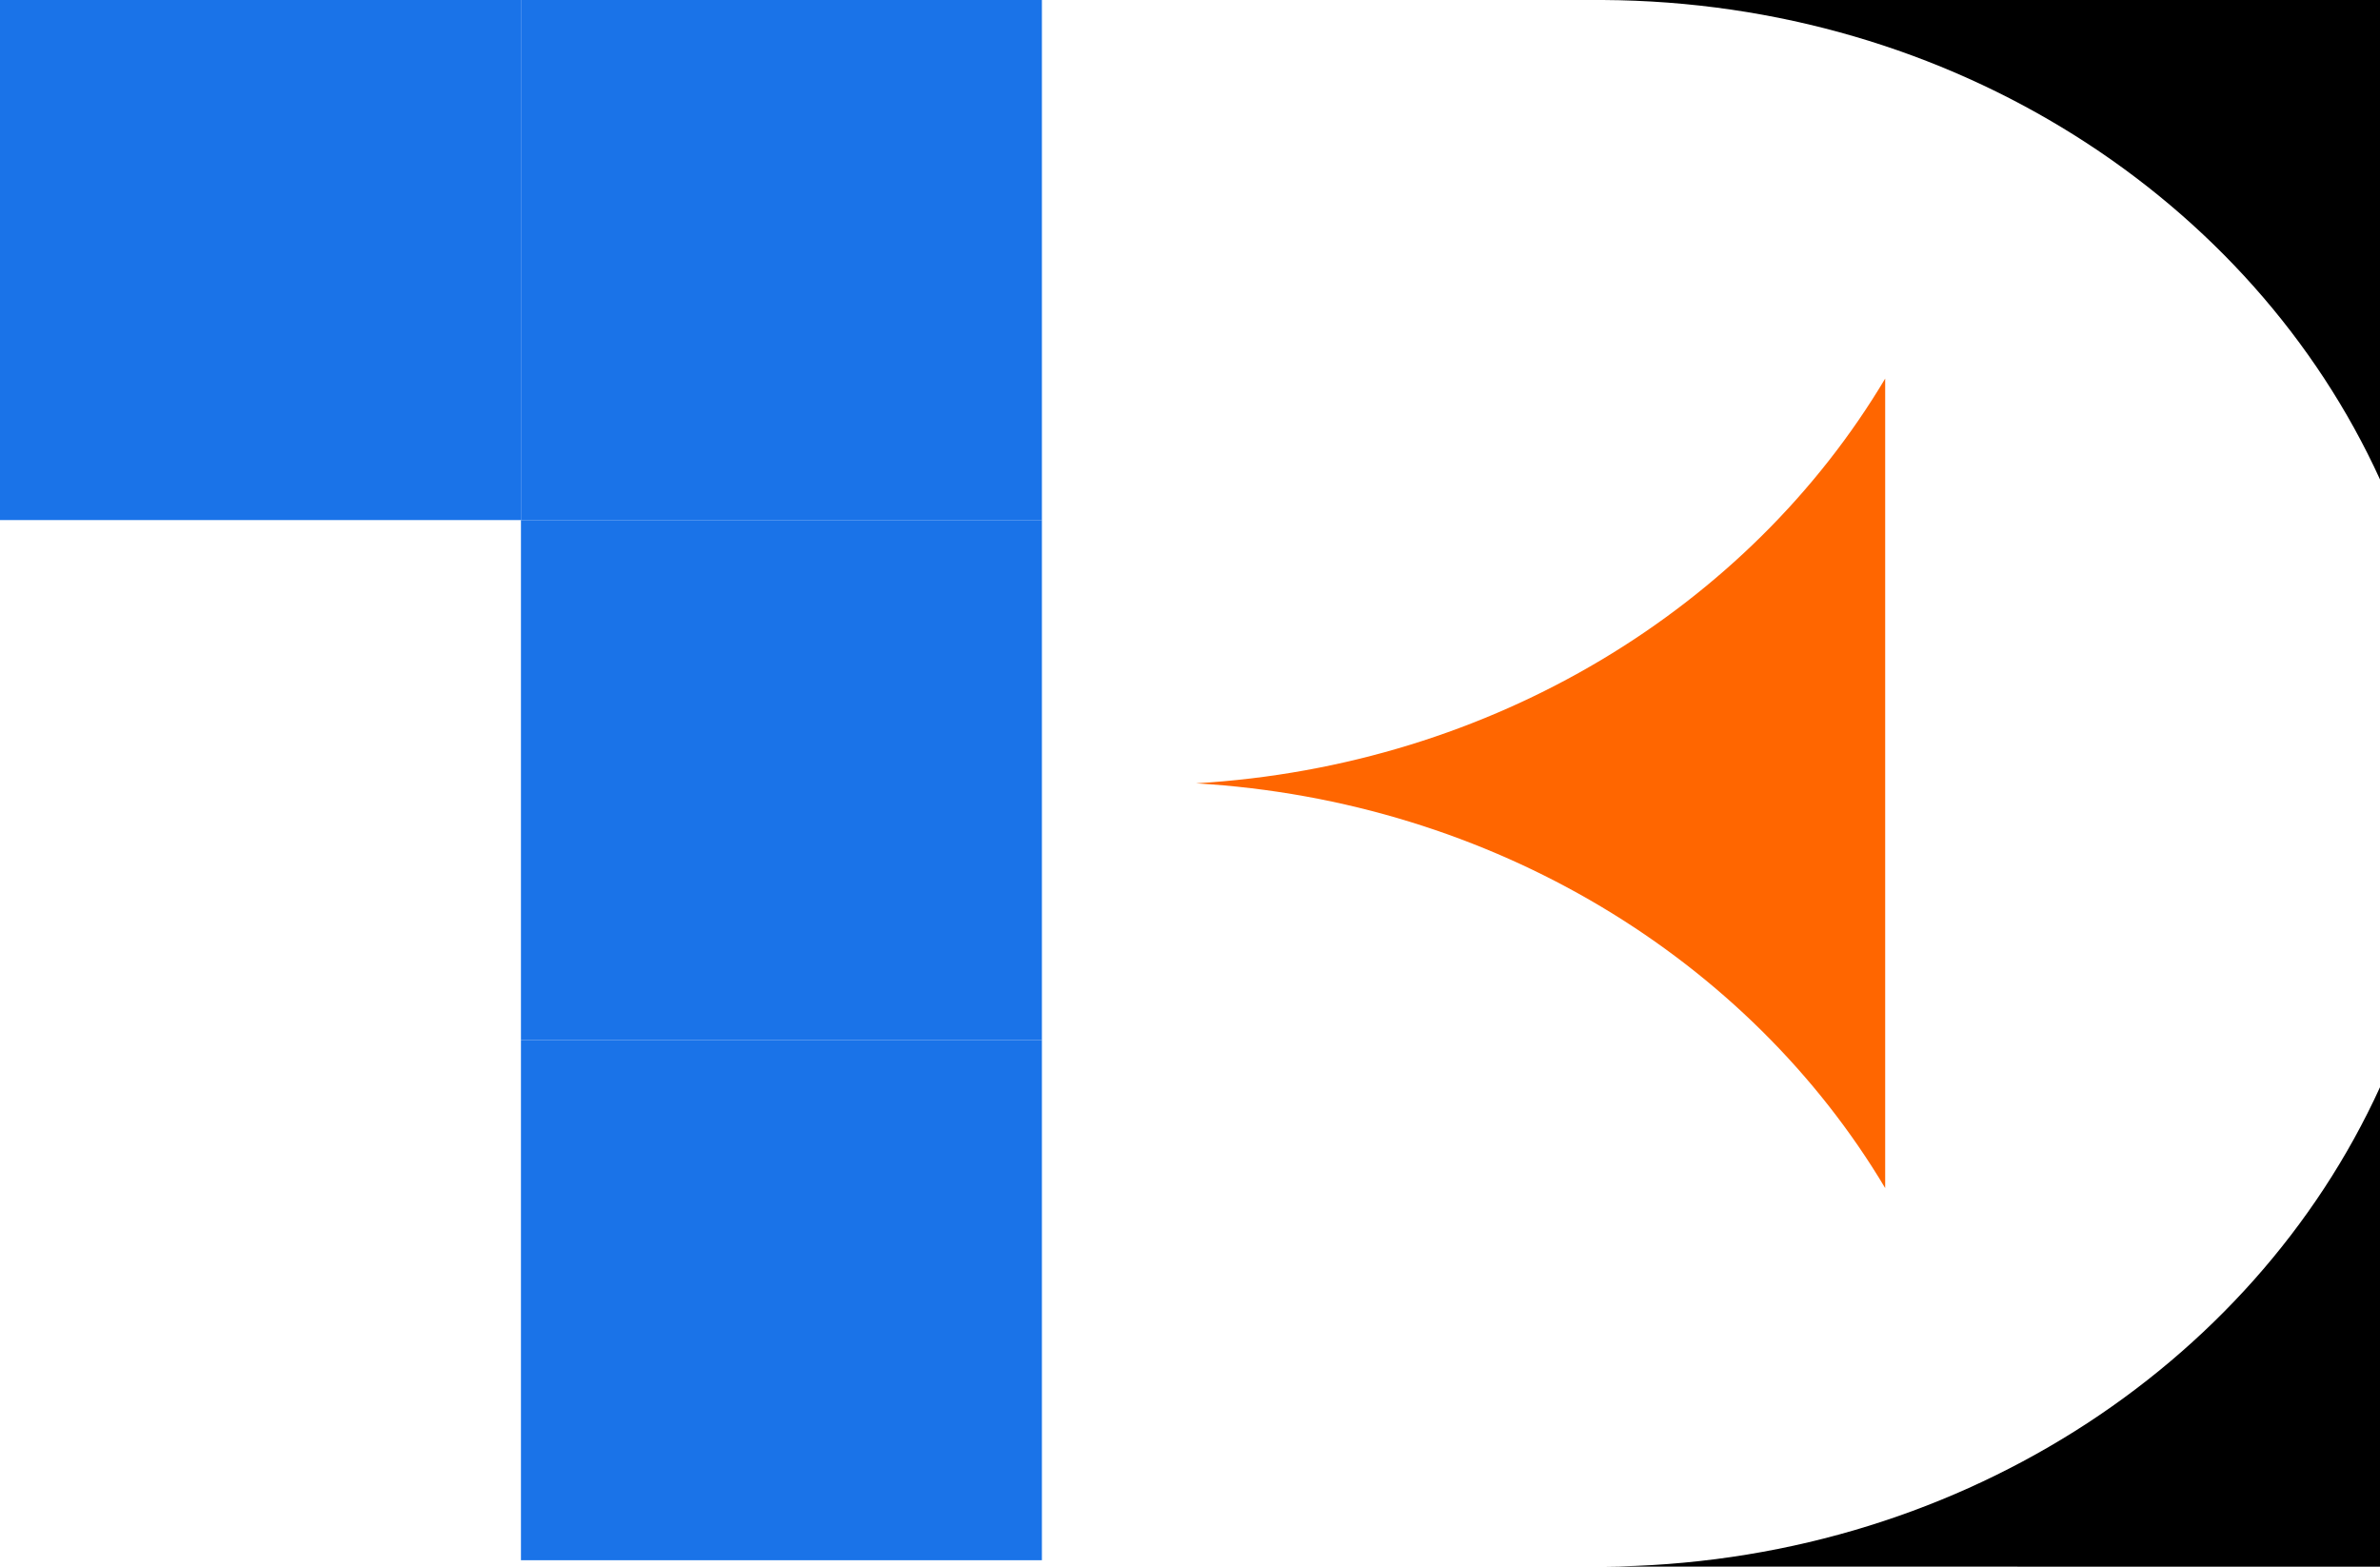
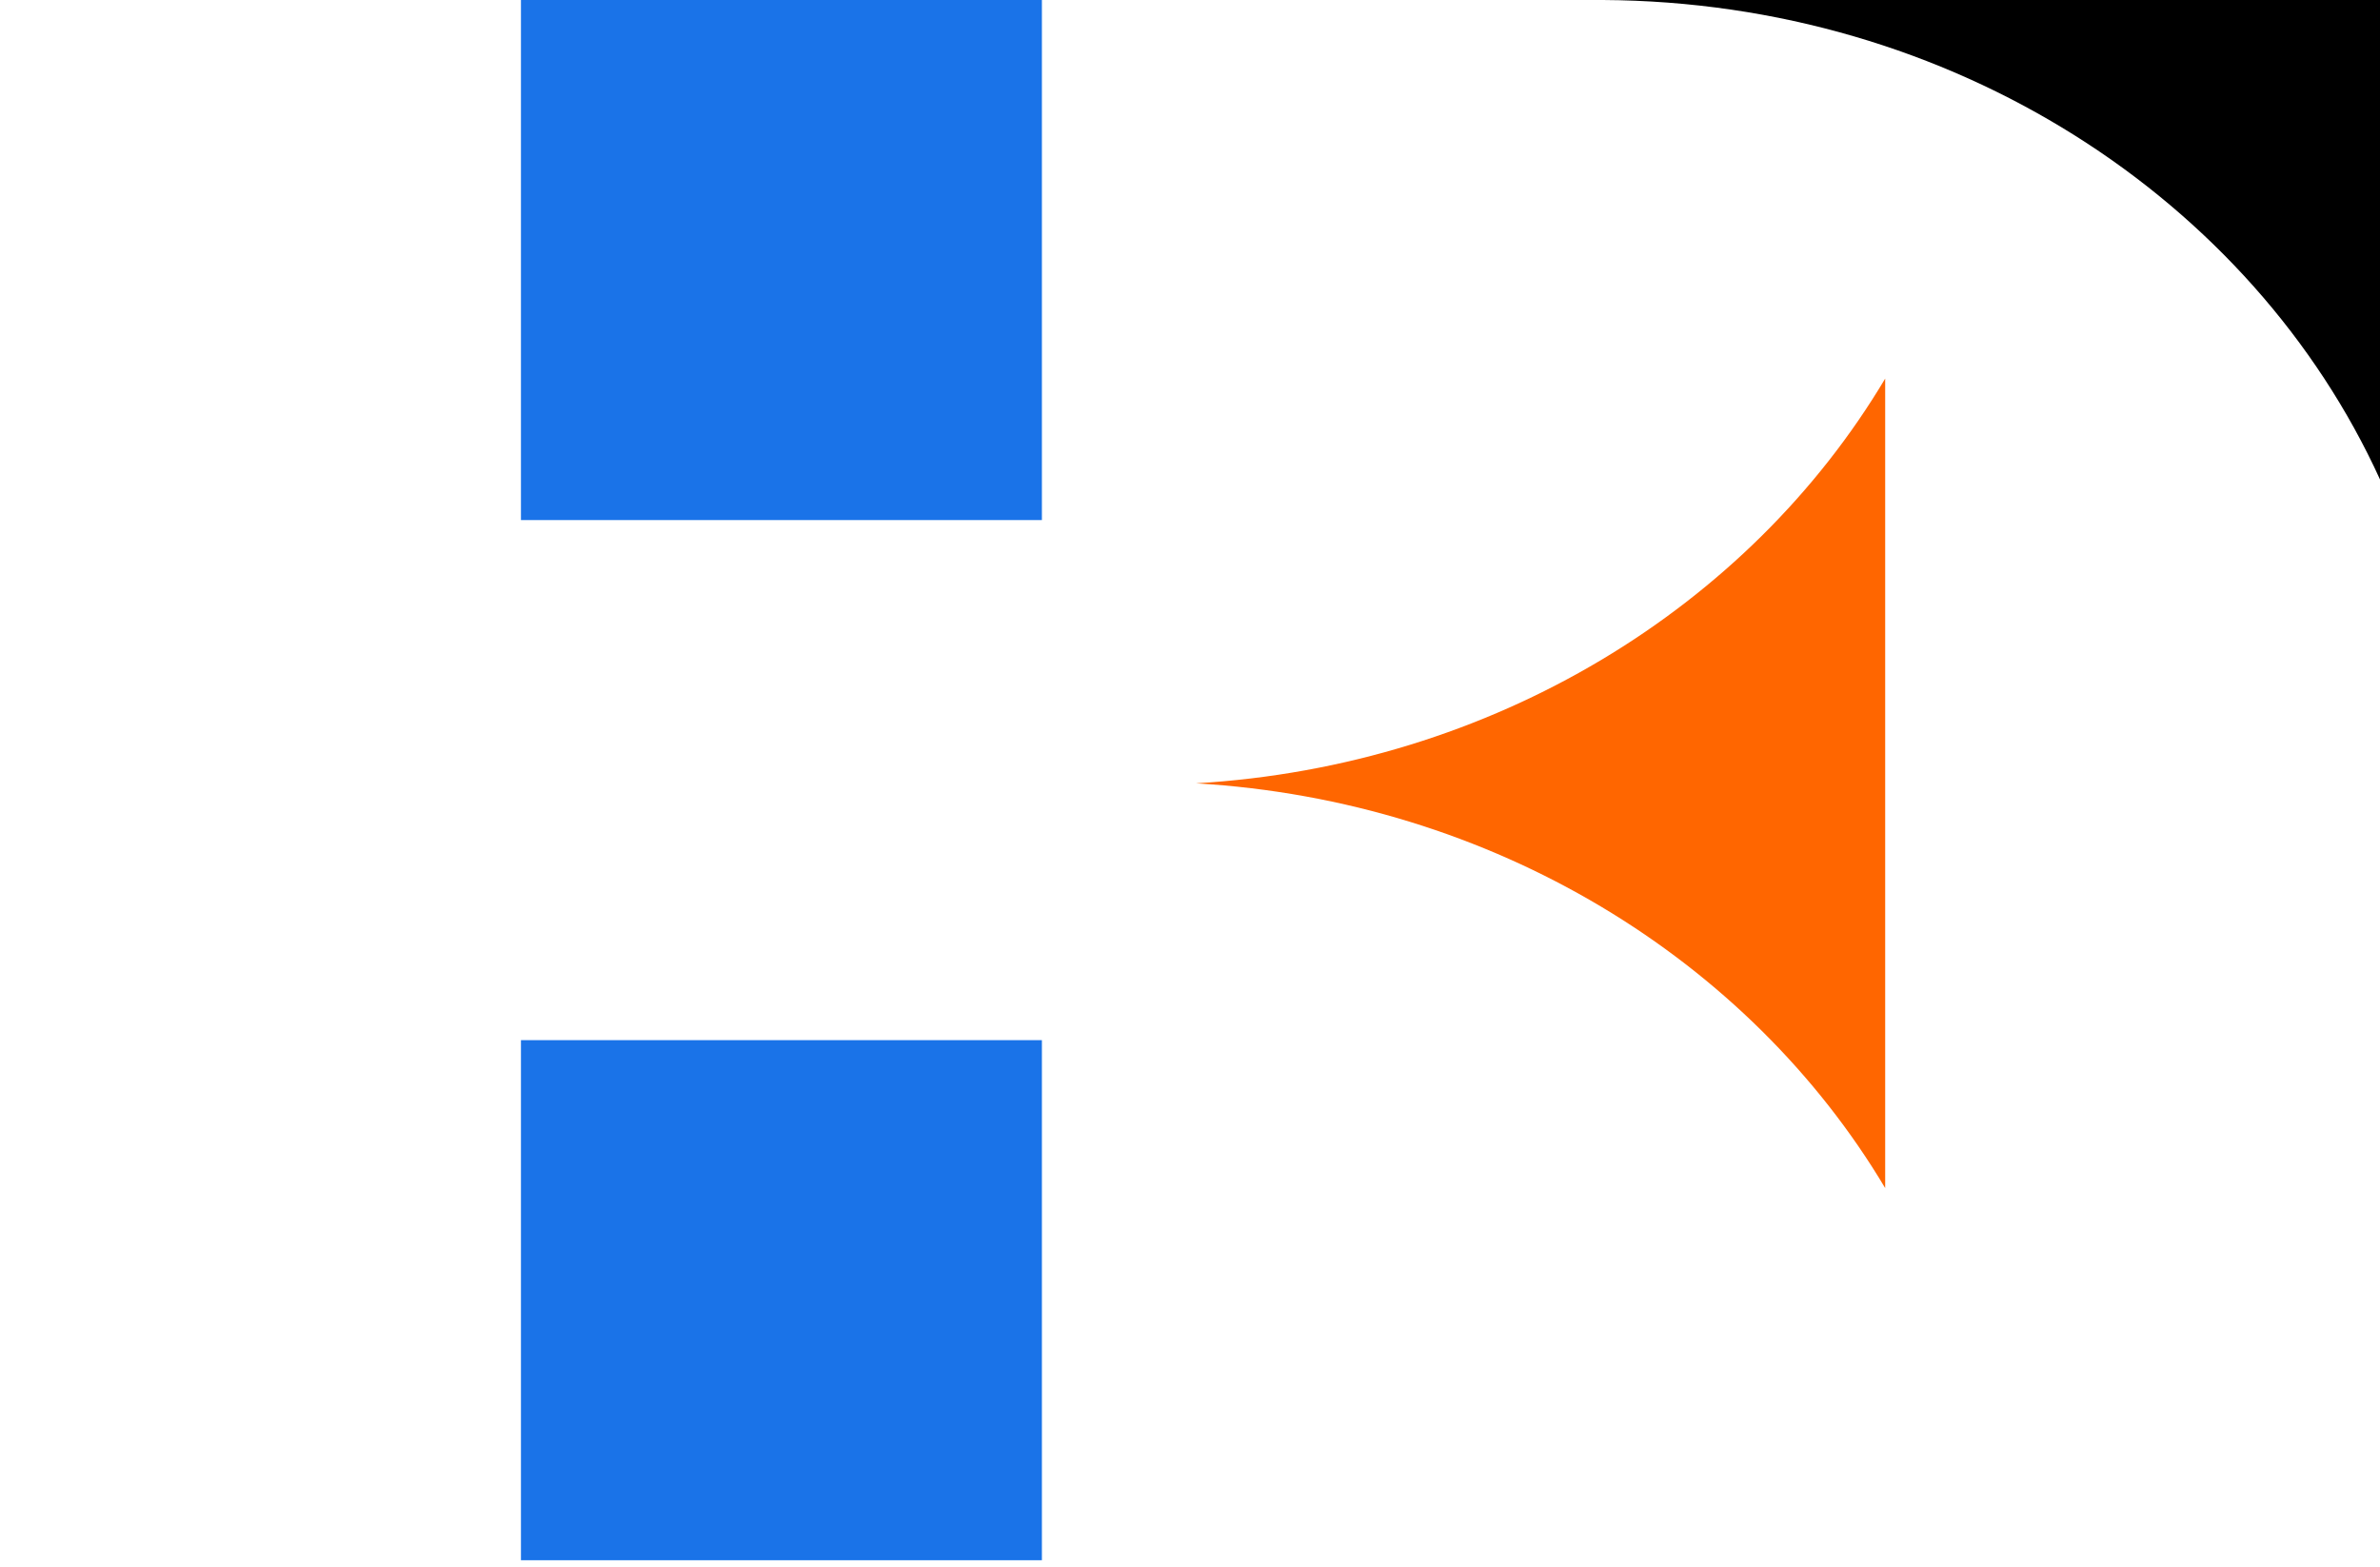
<svg xmlns="http://www.w3.org/2000/svg" width="436" height="287" viewBox="0 0 436 287" fill="none">
-   <path d="M293.646 286.997L436 287V199.168C412.568 250.517 357.7 286.641 293.646 286.997Z" fill="black" />
  <path d="M345.353 217.646V69.354C320.434 111.177 273.585 140.293 219.105 143.5C273.585 146.707 320.434 175.823 345.353 217.646Z" fill="#FF6600" />
  <path d="M436 87.832V0H293.646C357.7 0.357 412.568 36.483 436 87.832Z" fill="black" />
  <path d="M95.435 190.548H190.87V285.821H95.435V190.548Z" fill="#1A73E8" />
-   <path d="M95.435 95.274H190.87V190.548H95.435V95.274Z" fill="#1A73E8" />
  <path d="M95.435 0H190.87V95.274H95.435V0Z" fill="#1A73E8" />
-   <path d="M0 0H95.435V95.274H0V0Z" fill="#1A73E8" />
</svg>